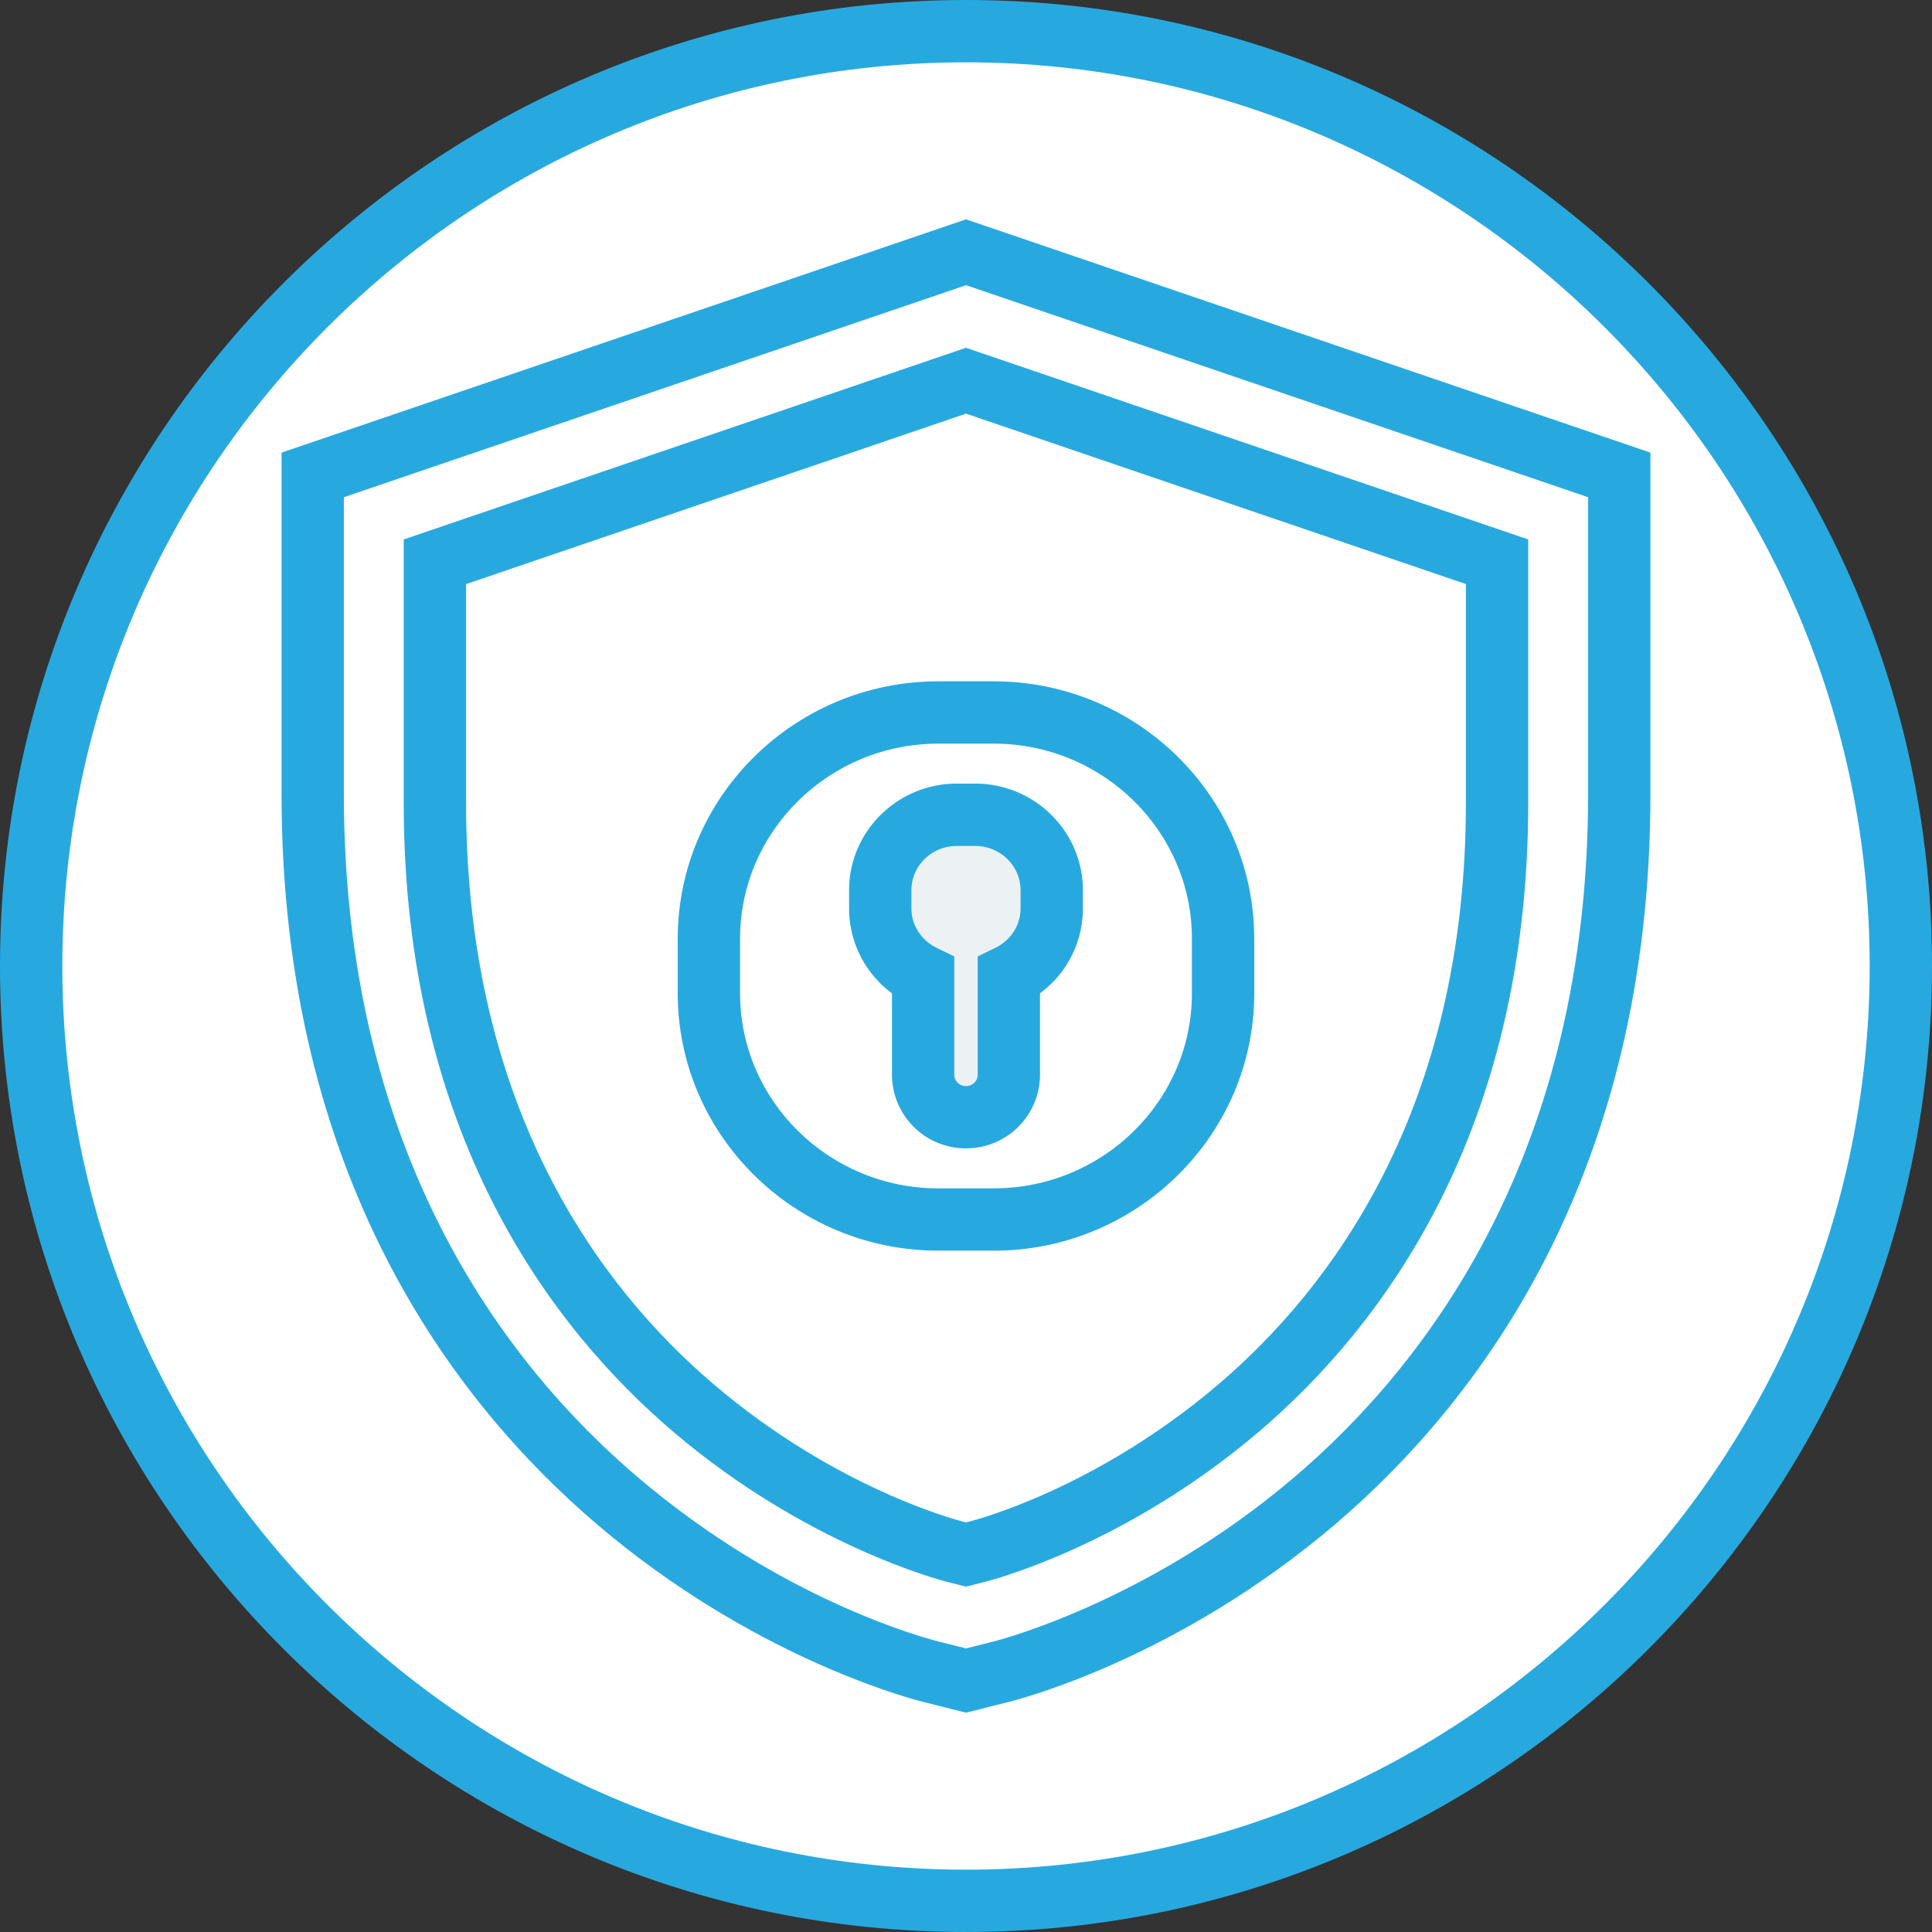
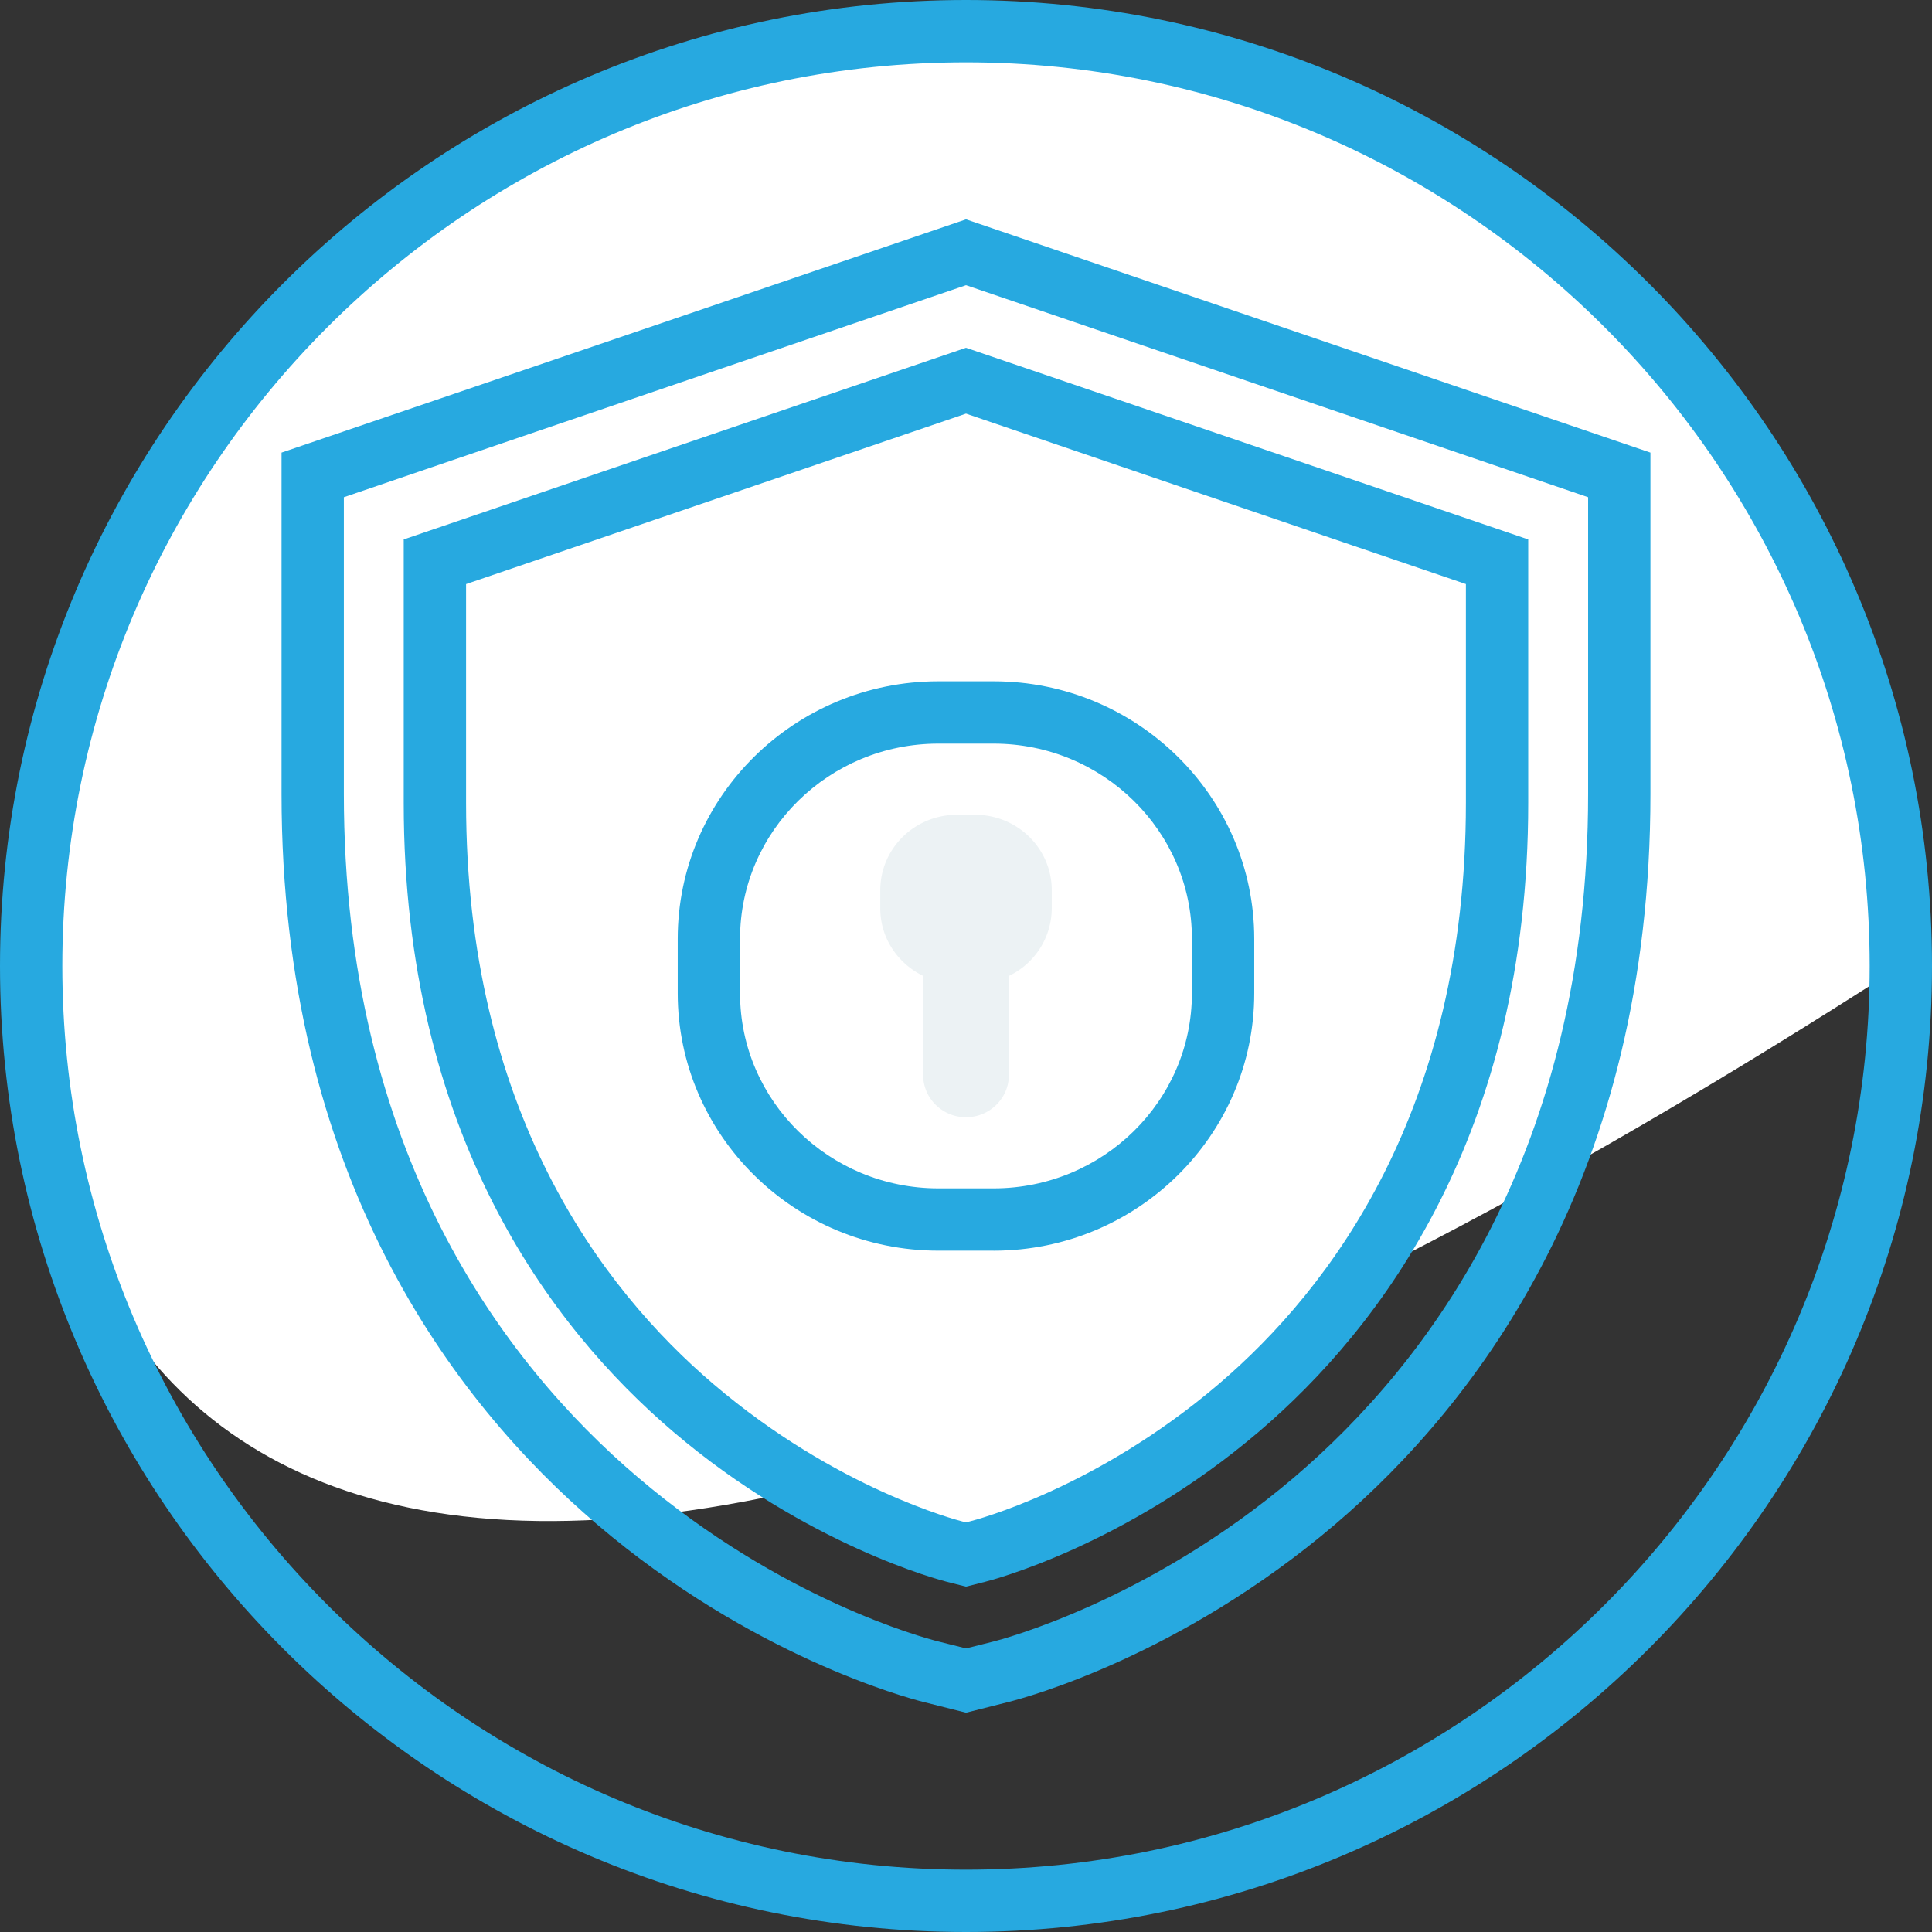
<svg xmlns="http://www.w3.org/2000/svg" width="62" height="62">
  <rect width="100%" height="100%" fill="#333333" stroke="none" />
  <g fill="none" fill-rule="evenodd">
-     <path fill="#FFF" d="M61 31c0 16.57-13.431 30-30 30C14.43 61 1 47.57 1 31 1 14.431 14.43 1 31 1c16.569 0 30 13.431 30 30" />
+     <path fill="#FFF" d="M61 31C14.43 61 1 47.57 1 31 1 14.431 14.43 1 31 1c16.569 0 30 13.431 30 30" />
    <path fill="#27A9E0" d="M31 2C15.009 2 2 15.01 2 31s13.009 29 29 29 29-13.01 29-29S46.991 2 31 2m0 60C13.907 62 0 48.094 0 31S13.907 0 31 0s31 13.906 31 31-13.907 31-31 31" />
-     <path fill="#FFF" d="M29.874 53.648c-.526-.133-5.291-1.42-10.06-5.485-4.461-3.799-9.78-10.818-9.78-22.682v-10.24l20.967-7.146 20.964 7.146v10.24c0 11.863-5.316 18.882-9.776 22.682-4.784 4.075-9.537 5.352-10.064 5.485L31 53.93l-1.127-.282z" />
    <path fill="#27A9E0" d="M31.001 7.039L9.035 14.525v10.956c0 12.245 5.507 19.506 10.13 23.442 4.95 4.22 9.917 5.556 10.465 5.694l1.371.345 1.368-.345c.551-.138 5.515-1.474 10.47-5.694 4.618-3.936 10.125-11.197 10.125-23.442V14.525L31.001 7.039zm0 2.113l19.963 6.804v9.525c0 11.481-5.124 18.257-9.424 21.92-4.694 4-9.457 5.226-9.659 5.277l-.88.221-.882-.221c-.504-.127-5.055-1.354-9.658-5.278-4.3-3.661-9.426-10.436-9.426-21.919v-9.525l19.966-6.804z" />
    <path fill="#FFF" d="M31.001 12.218l-17.045 5.81v7.74c0 10.21 4.514 16.195 8.302 19.42 4.107 3.501 8.211 4.564 8.382 4.607l.36.09.362-.09c.172-.044 4.264-1.098 8.383-4.607 3.786-3.225 8.298-9.212 8.298-19.42v-7.74l-17.042-5.81z" />
    <path fill="#27A9E0" d="M14.957 18.743v7.024c0 9.828 4.322 15.572 7.95 18.66 3.93 3.35 7.814 4.357 7.977 4.398l.114.03.117-.03c.168-.042 4.032-1.033 7.982-4.398 3.624-3.088 7.945-8.832 7.945-18.66v-7.024L31 13.274l-16.043 5.47zM31 50.917l-.605-.153c-.181-.045-4.505-1.165-8.787-4.815-3.945-3.36-8.652-9.59-8.652-20.182v-8.456L31 11.161l18.042 6.15v8.456c0 10.591-4.703 16.821-8.648 20.182-4.303 3.667-8.61 4.77-8.79 4.815l-.604.153z" />
    <path fill="#FFF" d="M39.25 31.875c0 4.01-3.297 7.26-7.364 7.26h-1.773c-4.067 0-7.364-3.25-7.364-7.26v-1.75c0-4.01 3.297-7.26 7.364-7.26h1.773c4.067 0 7.364 3.25 7.364 7.26v1.75z" />
    <path fill="#27A9E0" d="M30.113 23.864c-3.509 0-6.364 2.81-6.364 6.262v1.75c0 3.451 2.855 6.26 6.364 6.26h1.773c3.51 0 6.364-2.809 6.364-6.26v-1.75c0-3.453-2.855-6.262-6.364-6.262h-1.773zm1.773 16.271h-1.773c-4.612 0-8.364-3.706-8.364-8.26v-1.749c0-4.556 3.752-8.262 8.364-8.262h1.773c4.612 0 8.364 3.706 8.364 8.262v1.75c0 4.553-3.752 8.26-8.364 8.26z" />
    <path fill="#ECF2F4" d="M31.296 26.148h-.591c-1.356 0-2.456 1.084-2.456 2.422v.582c0 .953.564 1.77 1.376 2.165v3.18c0 .748.616 1.356 1.375 1.356.76 0 1.376-.608 1.376-1.355v-3.18a2.412 2.412 0 0 0 1.376-2.166v-.582c0-1.338-1.1-2.422-2.457-2.422" />
-     <path fill="#27A9E0" d="M30.704 27.148c-.803 0-1.456.637-1.456 1.422v.582c0 .537.312 1.021.814 1.267l.562.273v3.806c0 .196.17.355.376.355s.375-.16.375-.355v-3.805l.562-.274c.502-.245.814-.73.814-1.267v-.582c0-.785-.653-1.422-1.456-1.422h-.59zM31 36.852a2.369 2.369 0 0 1-2.376-2.355v-2.621a3.38 3.38 0 0 1-1.376-2.724v-.583c0-1.887 1.551-3.422 3.456-3.422h.591c1.906 0 3.456 1.535 3.456 3.422v.582a3.377 3.377 0 0 1-1.376 2.724v2.622A2.369 2.369 0 0 1 31 36.852z" />
  </g>
</svg>